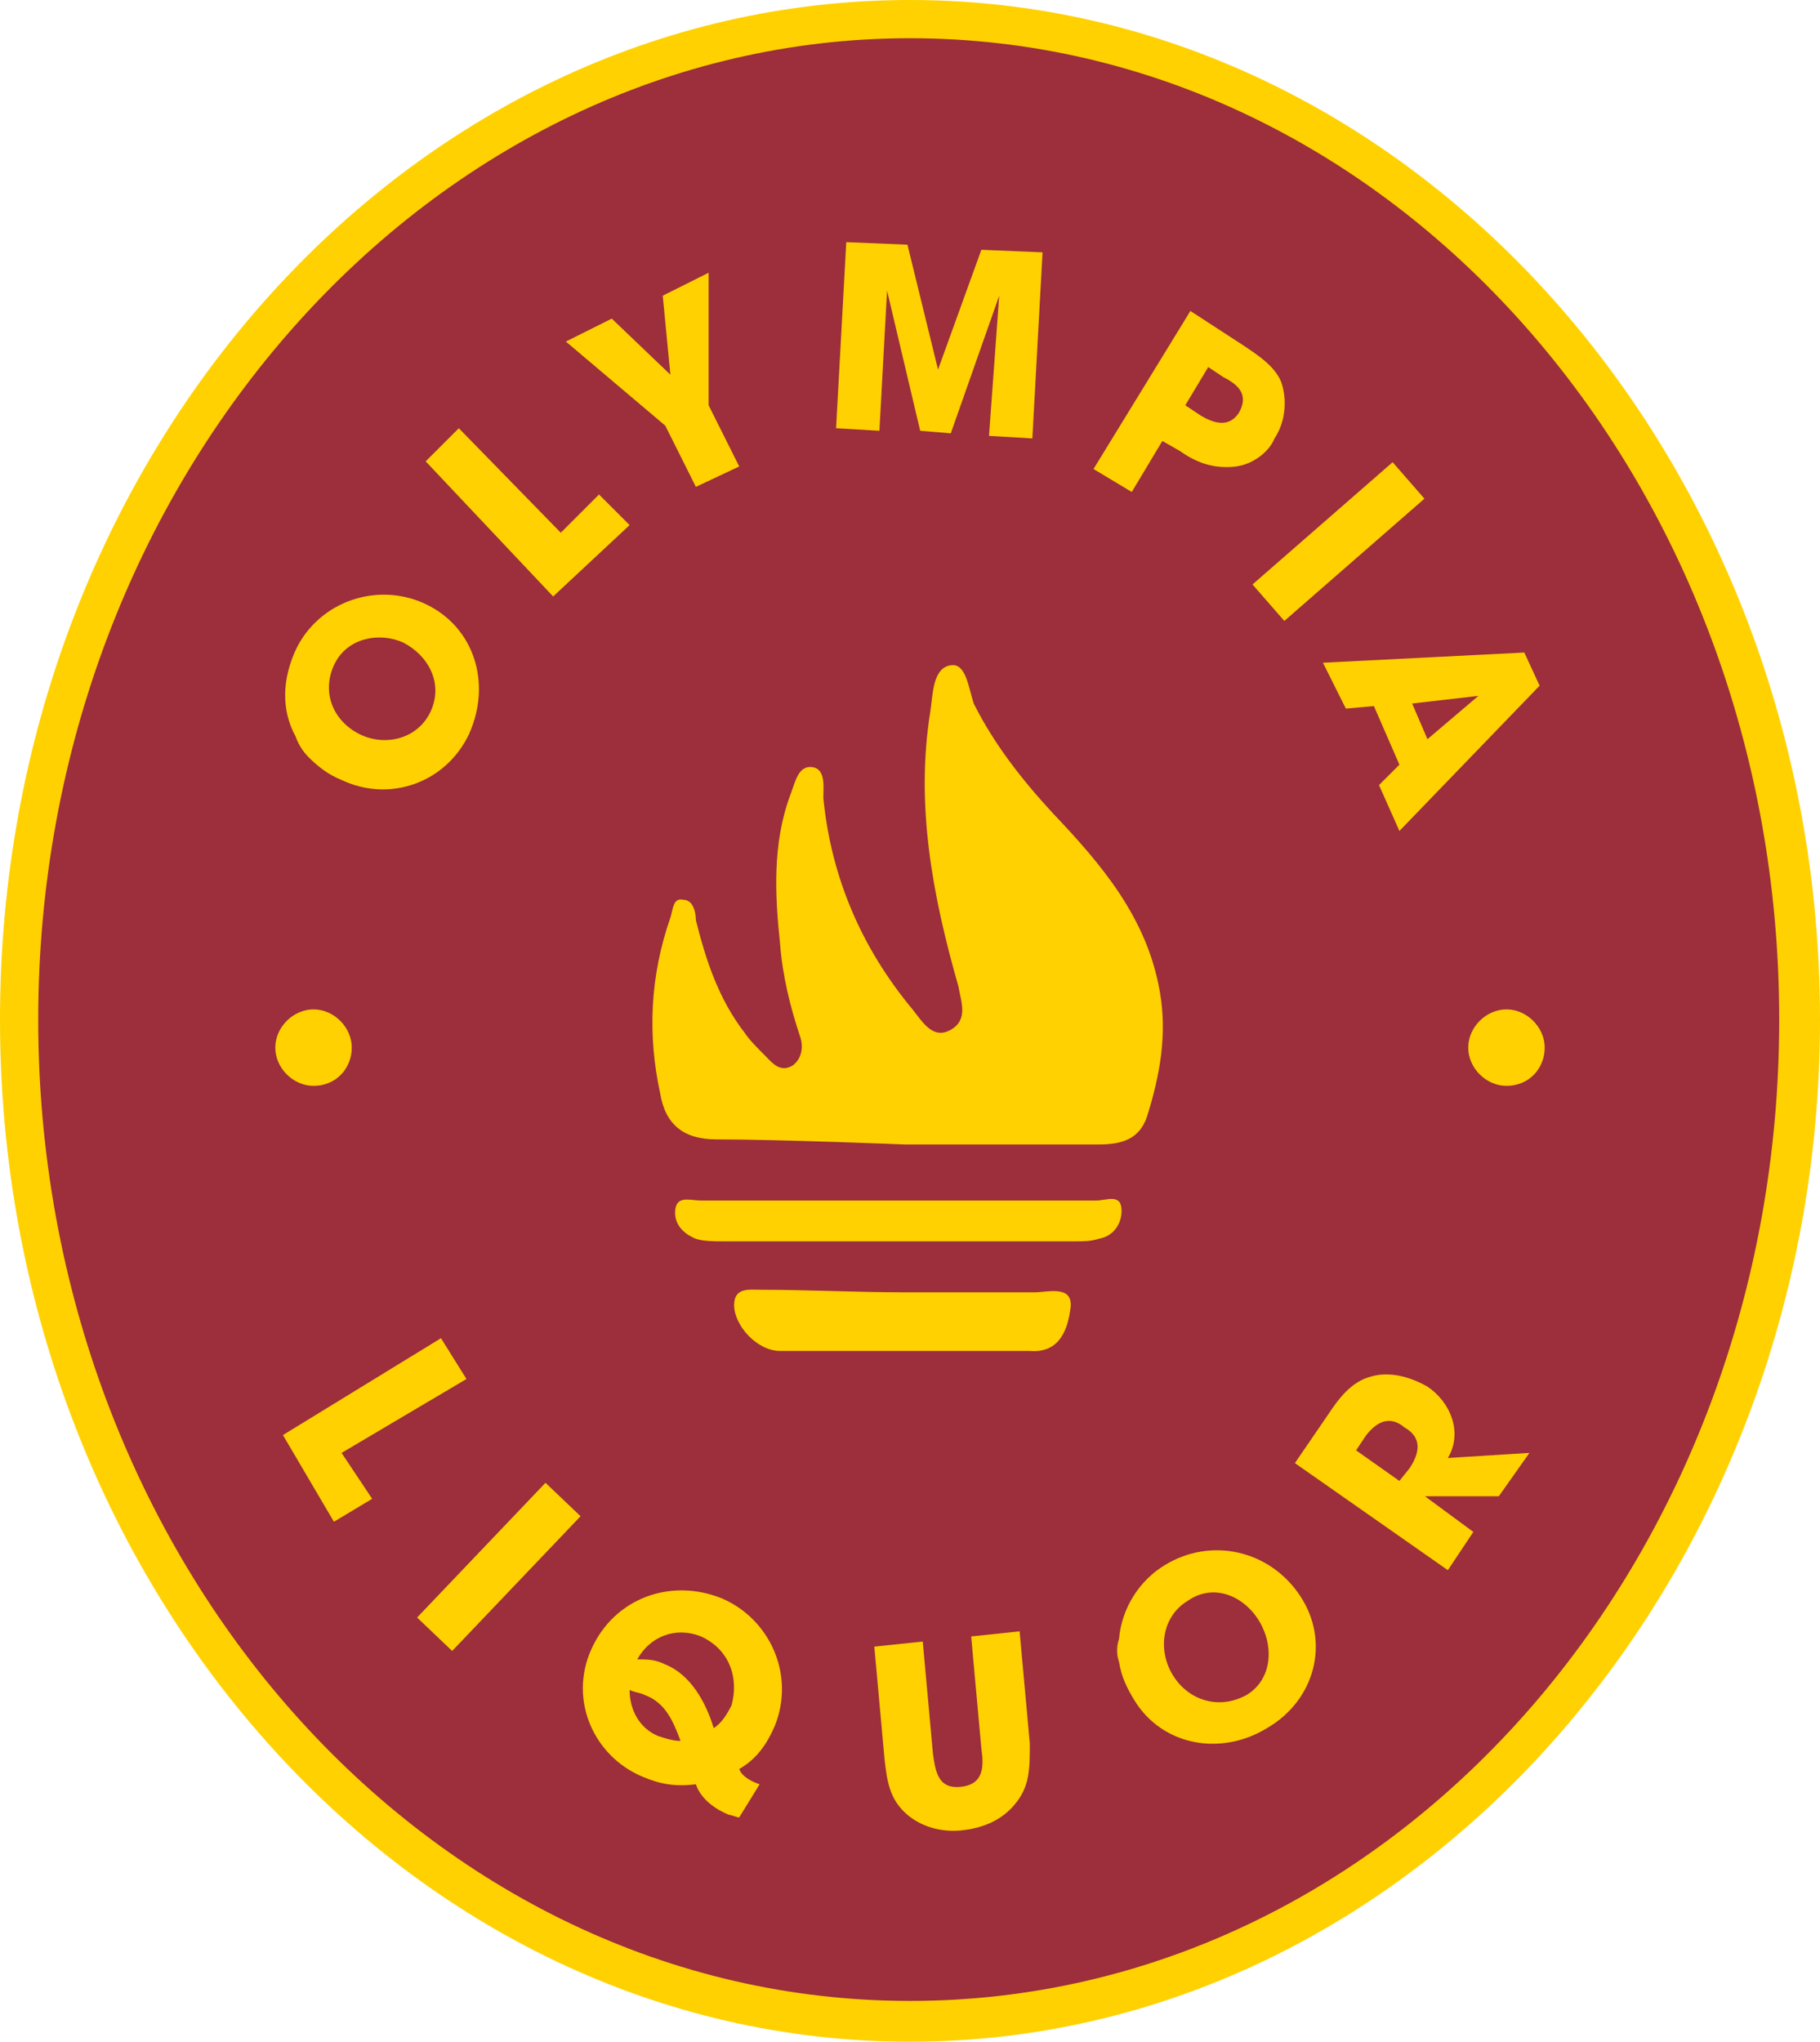
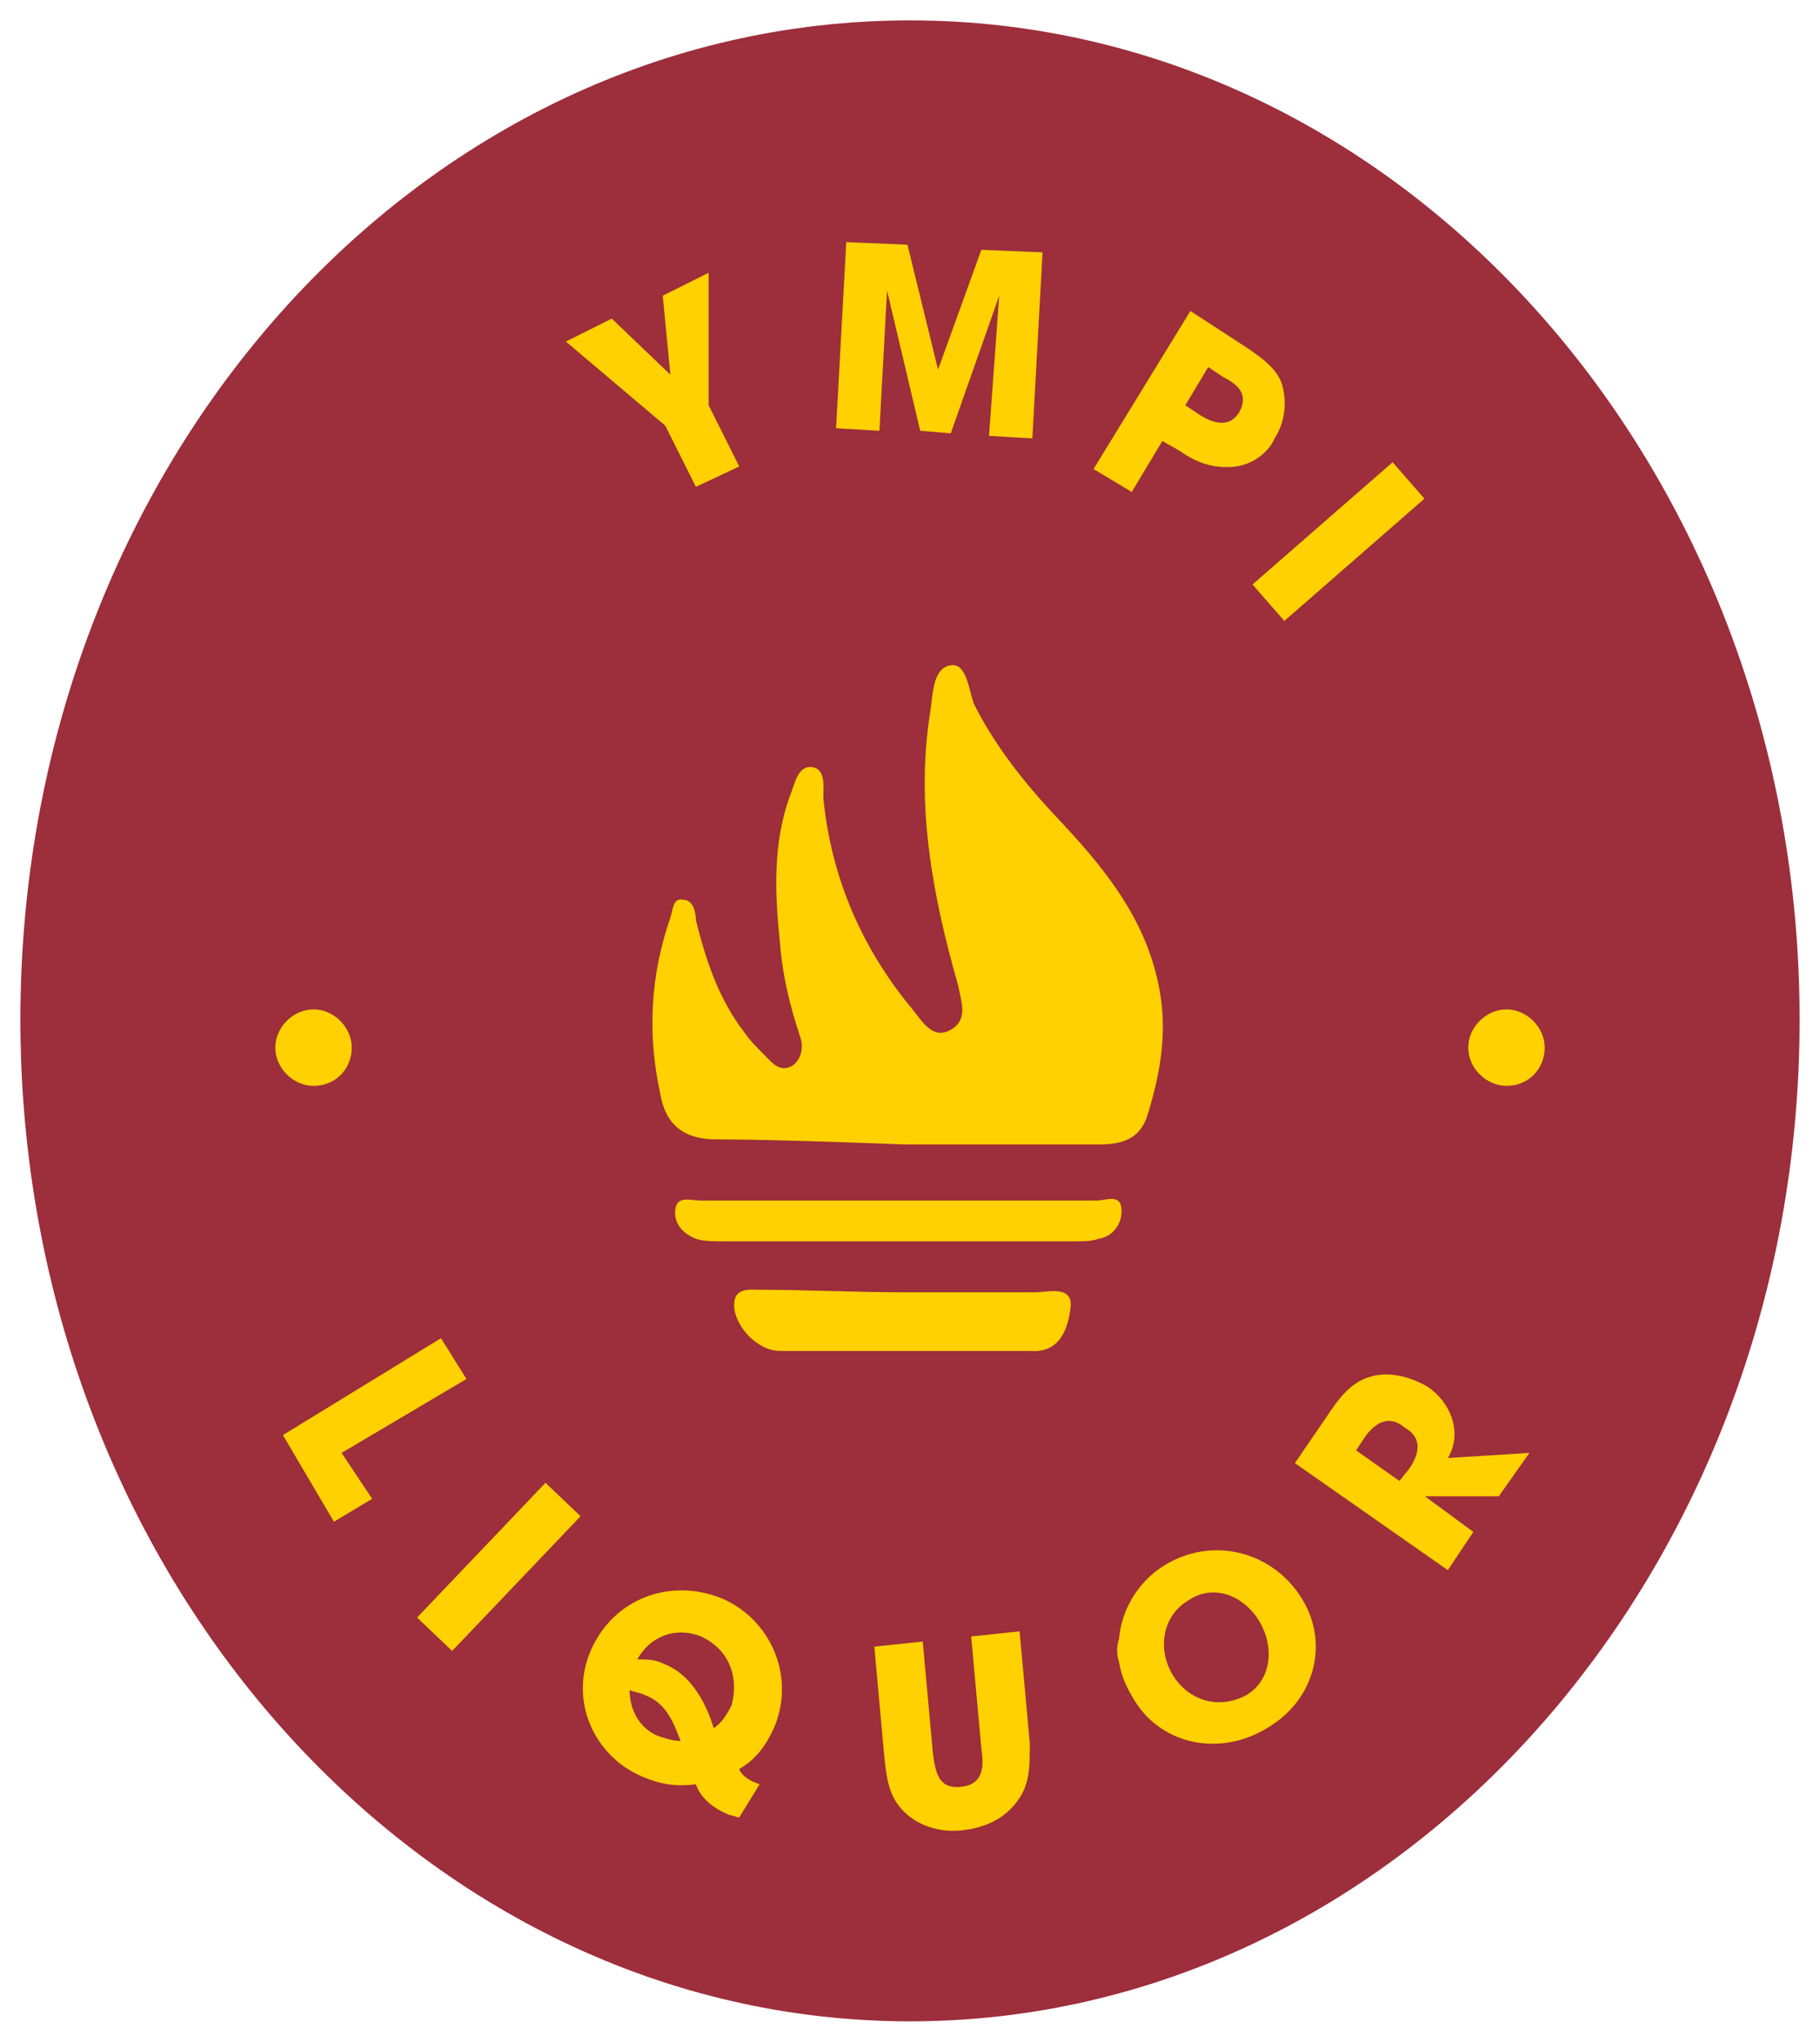
<svg xmlns="http://www.w3.org/2000/svg" version="1.1" id="Layer_1" x="0px" y="0px" viewBox="0 0 71.4 80.1" style="enable-background:new 0 0 71.4 80.1;" xml:space="preserve">
  <style type="text/css"> .st0{fill:#9D2E3B;} .st1{fill:#FFD100;} </style>
  <g>
    <g>
      <path class="st0" d="M70.6,40c0,21.7-15.7,39.3-34.9,39.3S0.8,61.7,0.8,40S16.4,0.8,35.7,0.8S70.6,18.4,70.6,40" />
    </g>
    <g>
-       <path class="st1" d="M35.7,80.1C16,80.1,0,62.1,0,40S16,0,35.7,0s35.7,18,35.7,40S55.4,80.1,35.7,80.1z M35.7,1.5 C16.9,1.5,1.5,18.8,1.5,40s15.3,38.5,34.2,38.5S69.8,61.3,69.8,40S54.5,1.5,35.7,1.5z" />
-     </g>
+       </g>
    <g>
      <path class="st1" d="M28.1,44.7c-1.3,0-2-0.6-2.2-1.8c-0.5-2.3-0.4-4.6,0.4-6.9c0.1-0.3,0.1-0.8,0.5-0.7c0.4,0,0.5,0.5,0.5,0.8 c0.4,1.6,0.9,3.1,1.9,4.4c0.2,0.3,0.5,0.6,0.8,0.9c0.3,0.3,0.6,0.7,1.1,0.4c0.4-0.3,0.4-0.8,0.3-1.1c-0.4-1.2-0.7-2.4-0.8-3.7 c-0.2-1.9-0.3-3.9,0.4-5.8c0.2-0.5,0.3-1.2,0.9-1.1c0.5,0.1,0.4,0.8,0.4,1.2c0.3,3.1,1.5,5.9,3.5,8.3c0.4,0.5,0.8,1.2,1.5,0.8 c0.7-0.4,0.4-1.1,0.3-1.7c-1-3.5-1.7-7.1-1.1-10.8c0.1-0.7,0.1-1.7,0.8-1.8c0.6-0.1,0.7,0.9,0.9,1.5c0.8,1.6,1.9,3,3.1,4.3 c1.9,2,3.7,4.1,4.2,7c0.3,1.7,0,3.3-0.5,4.9c-0.3,0.9-1,1.1-1.9,1.1c-2.5,0-7.6,0-7.6,0S30.6,44.7,28.1,44.7" />
    </g>
    <g>
      <path class="st1" d="M35.5,50.7c1.7,0,3.4,0,5.1,0c0.5,0,1.5-0.3,1.4,0.6c-0.1,0.8-0.4,1.8-1.6,1.7c-1.7,0-3.5,0-5.2,0 c-1.5,0-3.1,0-4.6,0c-0.9,0-1.8-1-1.8-1.8c0-0.7,0.6-0.6,1-0.6C31.7,50.6,33.6,50.7,35.5,50.7" />
    </g>
    <g>
      <path class="st1" d="M35.2,47.1c2.6,0,5.2,0,7.8,0c0.4,0,1-0.3,1,0.4c0,0.5-0.3,1-0.9,1.1c-0.3,0.1-0.6,0.1-0.9,0.1 c-4.6,0-9.2,0-13.8,0c-0.4,0-0.8,0-1.1-0.1c-0.5-0.2-0.9-0.6-0.8-1.2c0.1-0.5,0.6-0.3,1-0.3C30.1,47.1,35.2,47.1,35.2,47.1 S35.2,47.1,35.2,47.1" />
    </g>
    <g>
-       <path class="st1" d="M13.1,26.1c-0.5,1.1,0,2.2,1,2.7c1,0.5,2.3,0.2,2.8-0.9c0.5-1.1-0.1-2.2-1.1-2.7C14.9,24.8,13.6,25,13.1,26.1 M18.4,28.8c-0.9,1.9-3.1,2.7-5,1.8c-0.5-0.2-0.9-0.5-1.3-0.9c-0.2-0.2-0.4-0.5-0.5-0.8c-0.6-1.1-0.5-2.3,0-3.4 c0.9-1.9,3.2-2.7,5.1-1.8C18.6,24.6,19.3,26.8,18.4,28.8" />
-     </g>
+       </g>
    <g>
-       <polygon class="st1" points="21.7,23.4 16.7,18.1 18,16.8 22,20.9 23.5,19.4 24.7,20.6 " />
-     </g>
+       </g>
    <g>
      <polygon class="st1" points="27.8,15.9 29,18.3 27.3,19.1 26.1,16.7 22.2,13.4 24,12.5 26.3,14.7 26,11.6 27.8,10.7 " />
    </g>
    <g>
      <polygon class="st1" points="38.8,17.1 39.2,11.6 39.2,11.6 37.3,17 36.1,16.9 34.8,11.4 34.8,11.4 34.5,16.9 32.8,16.8 33.2,9.5 35.6,9.6 36.8,14.5 36.8,14.5 38.5,9.8 40.9,9.9 40.5,17.2 " />
    </g>
    <g>
      <path class="st1" d="M48,14.8l-0.6-0.4l-0.9,1.5l0.6,0.4c0.5,0.3,1.1,0.5,1.5-0.1C49,15.5,48.6,15.1,48,14.8 M48.5,18.3 c-0.8,0.1-1.5-0.1-2.2-0.6l-0.7-0.4l-1.2,2l-1.5-0.9l3.8-6.2l2,1.3c0.6,0.4,1.4,0.9,1.6,1.6c0.2,0.7,0.1,1.5-0.3,2.1 C49.8,17.7,49.2,18.2,48.5,18.3" />
    </g>
    <g>
      <rect x="48.9" y="20.3" transform="matrix(0.753 -0.657 0.657 0.753 -1.022 39.771)" class="st1" width="7.3" height="1.9" />
    </g>
    <g>
-       <path class="st1" d="M58,27.3L58,27.3L58,27.3l-2.6,0.3L56,29L58,27.3z M54.1,30.8l0.8-0.8l-1-2.3l-1.1,0.1L51.9,26l7.9-0.4 l0.6,1.3l-5.5,5.7L54.1,30.8z" />
-     </g>
+       </g>
    <g>
      <polygon class="st1" points="11.1,56.3 17.3,52.5 18.3,54.1 13.4,57 14.6,58.8 13.1,59.7 " />
    </g>
    <g>
      <rect x="15.9" y="60.5" transform="matrix(0.69 -0.724 0.724 0.69 -38.41 33.225)" class="st1" width="7.3" height="1.9" />
    </g>
    <g>
      <path class="st1" d="M27.5,64.2c-1-0.4-2,0-2.5,0.9c0.4,0,0.7,0,1.1,0.2c1,0.4,1.6,1.5,1.9,2.5c0.3-0.2,0.5-0.5,0.7-0.9 C29,65.8,28.6,64.7,27.5,64.2 M25.3,66.5c-0.2-0.1-0.4-0.1-0.6-0.2c0,0.8,0.4,1.5,1.1,1.8c0.3,0.1,0.6,0.2,0.9,0.2 C26.4,67.5,26.1,66.8,25.3,66.5 M28.6,71.2c-0.5-0.2-1.1-0.6-1.3-1.2c-0.8,0.1-1.4,0-2.1-0.3c-1.9-0.8-2.9-3-2-5 c0.9-2,3.1-2.8,5.1-2c1.9,0.8,2.9,3,2.1,5c-0.3,0.7-0.7,1.3-1.4,1.7c0.1,0.3,0.5,0.5,0.8,0.6L29,71.3 C28.9,71.3,28.7,71.2,28.6,71.2" />
    </g>
    <g>
      <path class="st1" d="M39.8,70.8c-0.5,0.6-1.2,0.9-2,1c-0.8,0.1-1.6-0.1-2.2-0.6c-0.7-0.6-0.8-1.3-0.9-2.2l-0.4-4.4l1.9-0.2 l0.4,4.4c0.1,0.7,0.2,1.4,1.1,1.3c0.9-0.1,0.9-0.8,0.8-1.5l-0.4-4.4l1.9-0.2l0.4,4.4C40.4,69.4,40.4,70.1,39.8,70.8" />
    </g>
    <g>
      <path class="st1" d="M46.6,62.8c-1,0.6-1.2,1.9-0.6,2.9c0.6,1,1.8,1.4,2.9,0.8c1-0.6,1.1-1.9,0.5-2.9 C48.8,62.6,47.6,62.1,46.6,62.8 M49.7,67.8c-1.8,1.1-4.1,0.7-5.2-1.1c-0.3-0.5-0.5-0.9-0.6-1.5c-0.1-0.3-0.1-0.6,0-0.9 c0.1-1.2,0.8-2.3,1.8-2.9c1.8-1.1,4.1-0.6,5.3,1.2C52.2,64.4,51.6,66.7,49.7,67.8" />
    </g>
    <g>
      <path class="st1" d="M53.6,56.3l-0.4,0.6l1.7,1.2l0.4-0.5c0.4-0.6,0.5-1.2-0.2-1.6C54.5,55.5,54,55.8,53.6,56.3 M58.8,58.7l-2.9,0 l0,0l1.9,1.4l-1,1.5l-6-4.2l1.3-1.9c0.4-0.6,0.9-1.3,1.7-1.5c0.7-0.2,1.5,0,2.2,0.4c0.9,0.6,1.4,1.8,0.8,2.8l3.2-0.2L58.8,58.7z" />
    </g>
    <g>
      <path class="st1" d="M12.3,42.6c-0.8,0-1.5-0.7-1.5-1.5c0-0.8,0.7-1.5,1.5-1.5c0.8,0,1.5,0.7,1.5,1.5 C13.8,41.9,13.2,42.6,12.3,42.6" />
    </g>
    <g>
      <path class="st1" d="M59.1,42.6c-0.8,0-1.5-0.7-1.5-1.5c0-0.8,0.7-1.5,1.5-1.5c0.8,0,1.5,0.7,1.5,1.5C60.6,41.9,60,42.6,59.1,42.6 " />
    </g>
  </g>
</svg>